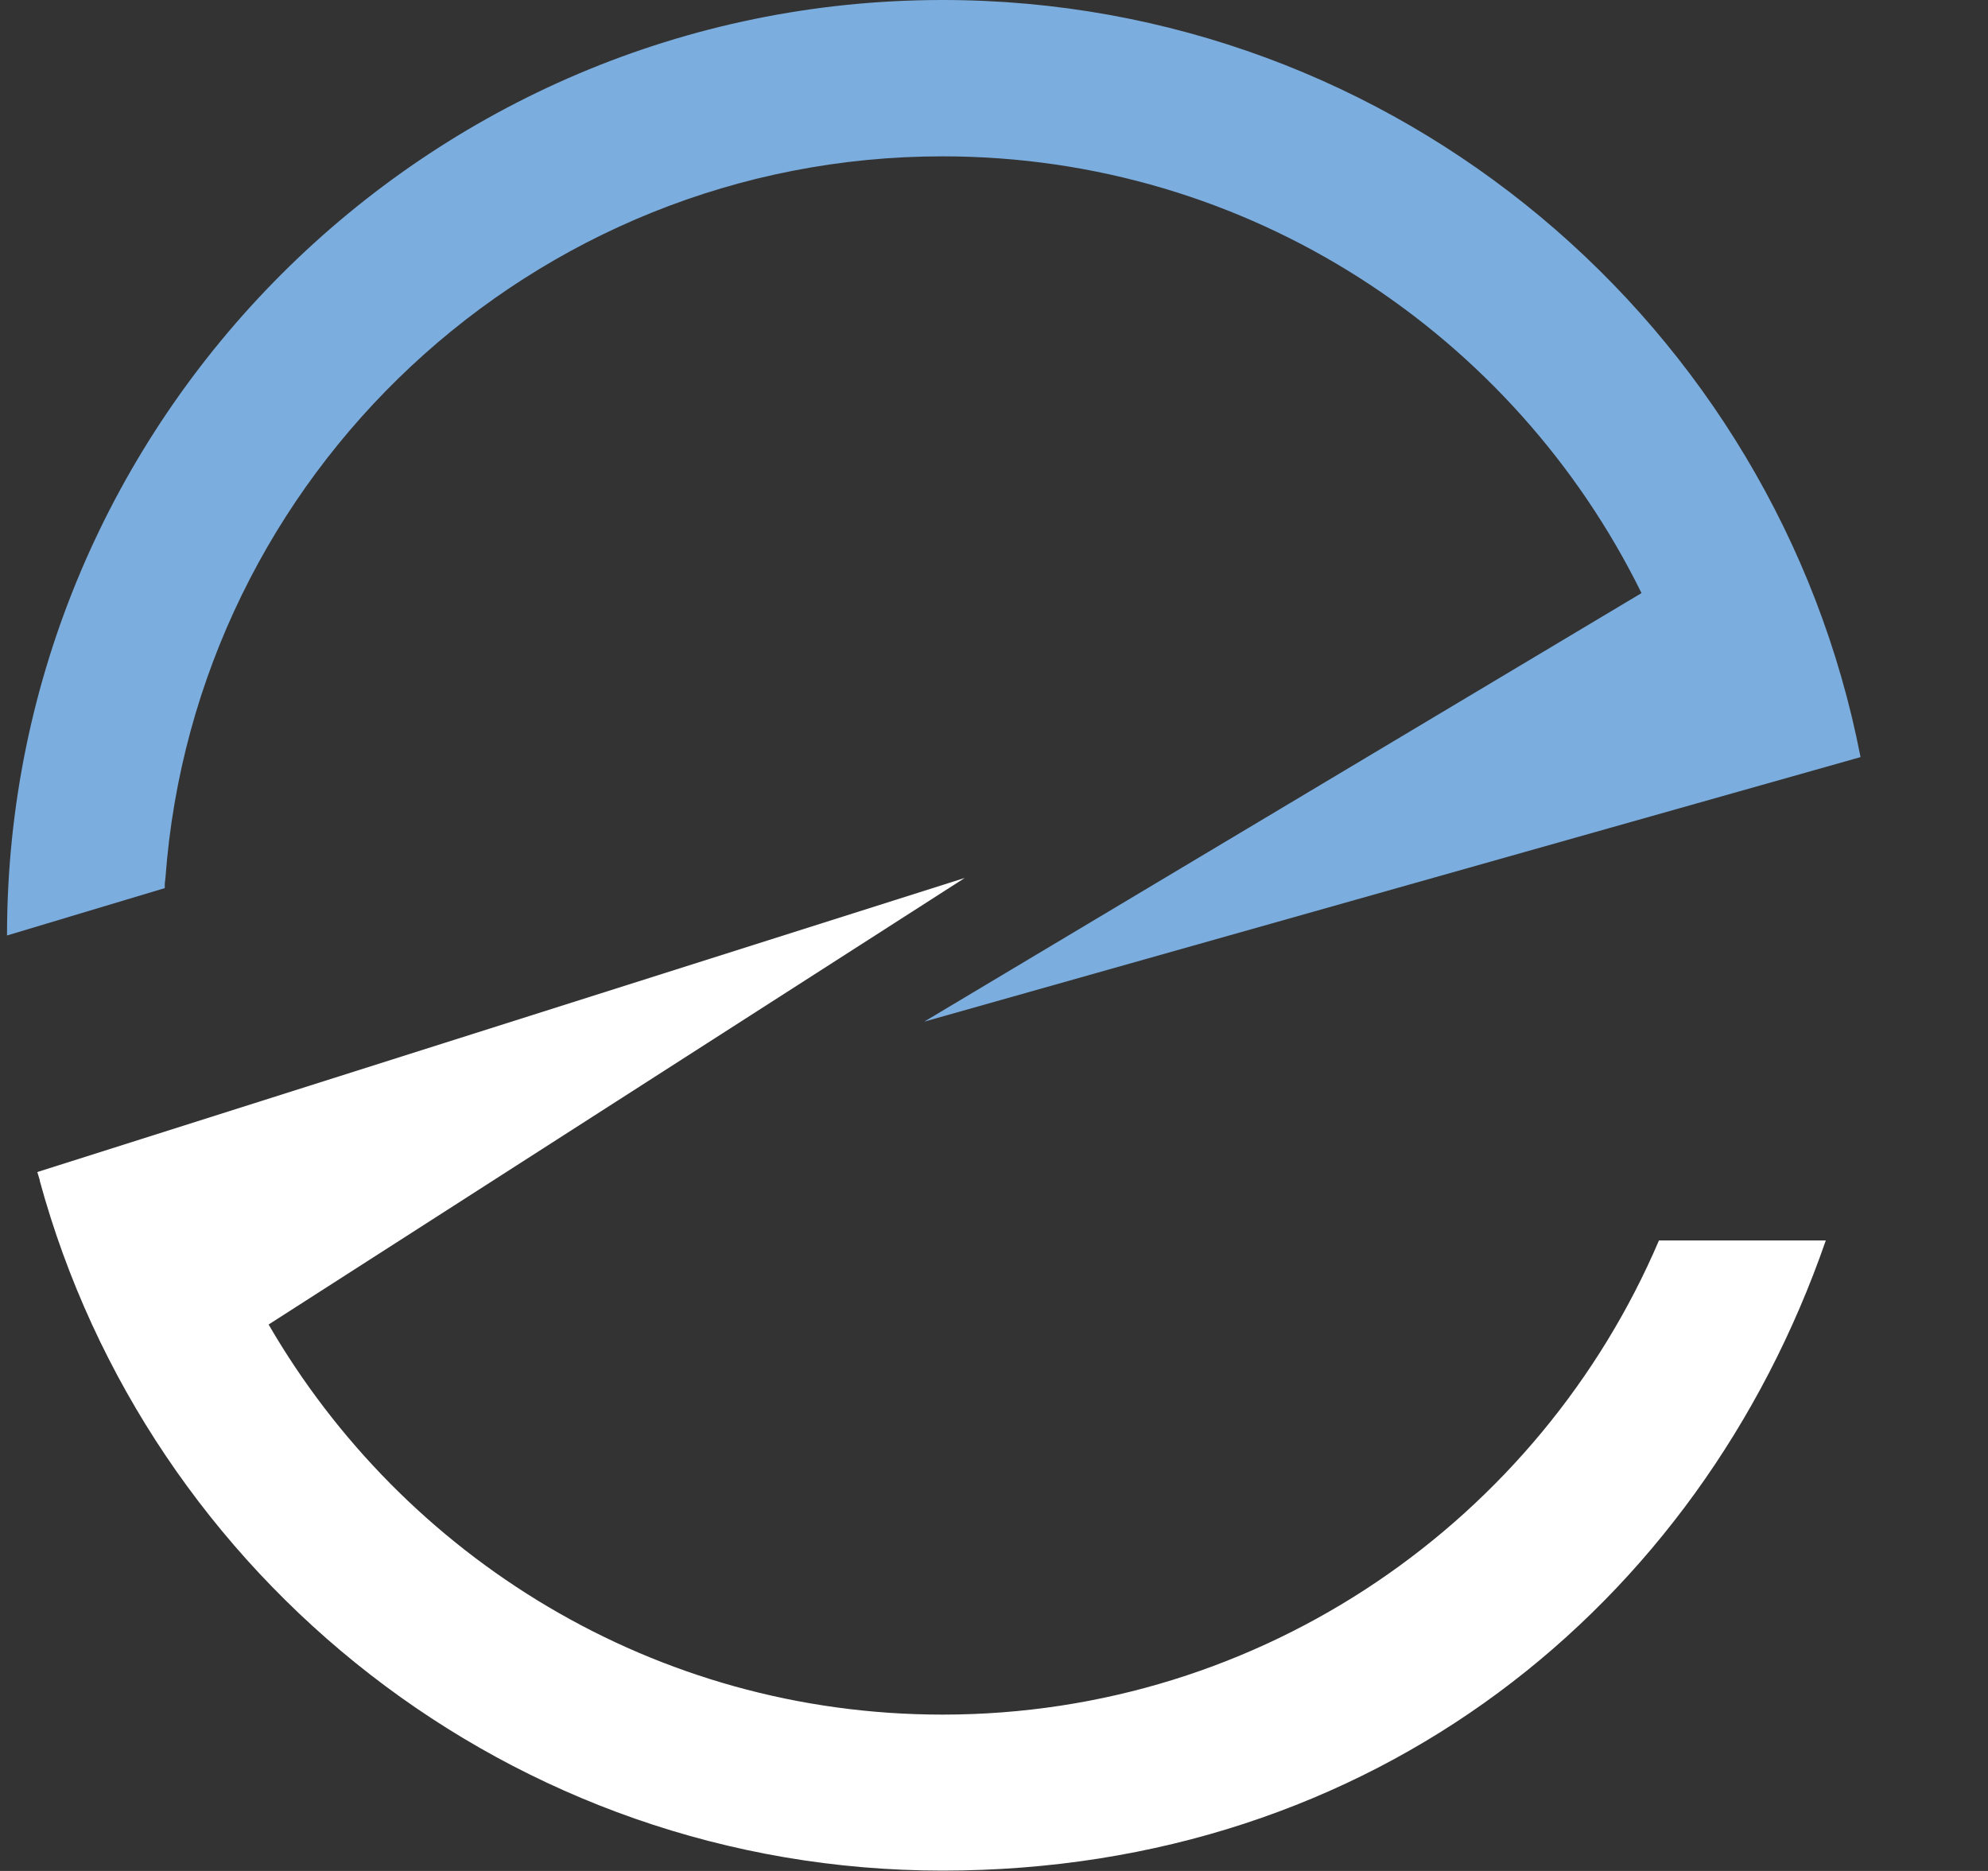
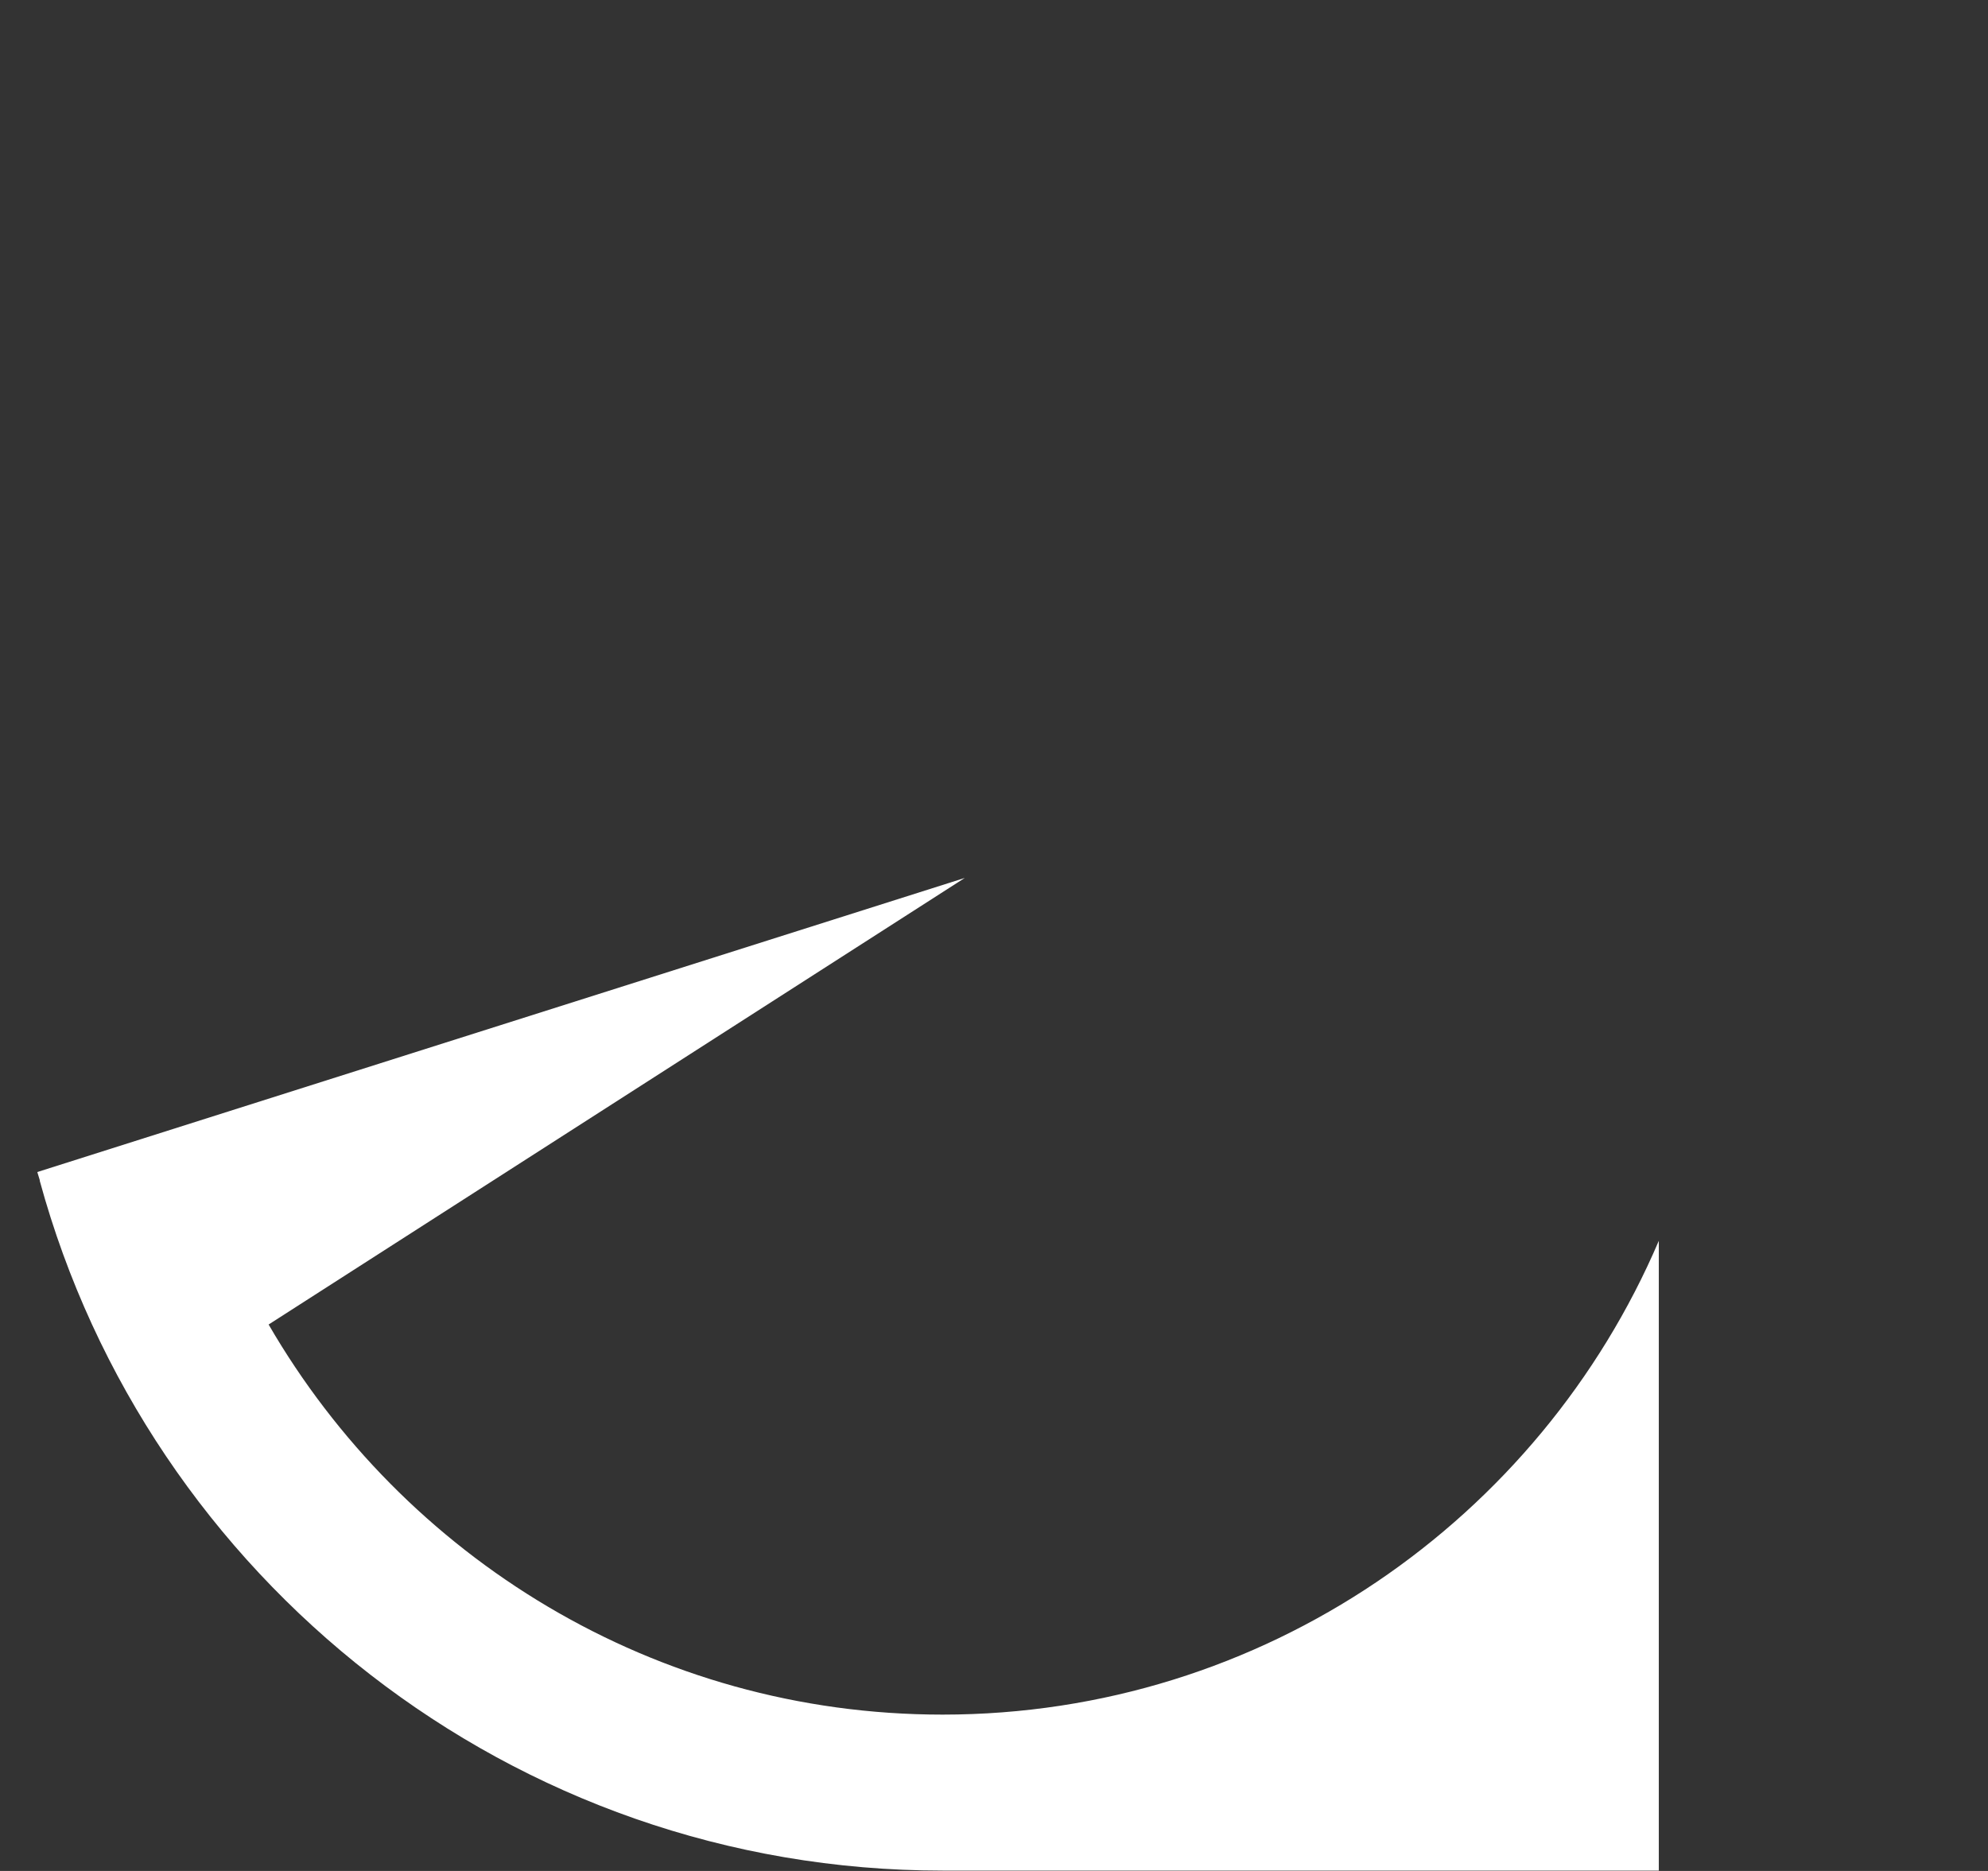
<svg xmlns="http://www.w3.org/2000/svg" width="17" height="16" viewBox="0 0 17 16" fill="none">
  <rect x="0" y="0" width="17" height="16" fill="#333333" stroke="none" />
  <g clip-path="url(#clip0_98_2216)">
-     <path d="M14.185 10.611C13.168 12.99 10.807 14.663 8.06 14.663C5.596 14.663 3.45 13.316 2.297 11.327L8.25 7.508L0.319 10.023L0.34 10.092V10.098C1.267 13.494 4.377 15.997 8.06 15.997C11.743 15.997 14.529 13.739 15.613 10.608H14.185V10.611Z" fill="white" />
-     <path d="M15.909 6.469C15.193 2.789 11.948 0 8.06 0C3.649 0 0.06 3.589 0.06 8L1.409 7.595C1.409 7.595 1.409 7.574 1.409 7.565C1.409 7.565 1.409 7.547 1.415 7.505C1.669 4.063 4.552 1.337 8.06 1.337C10.683 1.337 12.95 2.862 14.037 5.072L7.903 8.737L15.909 6.475V6.472V6.469Z" fill="#7BADDE" />
+     <path d="M14.185 10.611C13.168 12.99 10.807 14.663 8.06 14.663C5.596 14.663 3.45 13.316 2.297 11.327L8.25 7.508L0.319 10.023L0.34 10.092V10.098C1.267 13.494 4.377 15.997 8.06 15.997H14.185V10.611Z" fill="white" />
  </g>
  <defs>
    <clipPath id="clip0_98_2216">
      <rect width="16" height="16" fill="white" transform="translate(0.06)" />
    </clipPath>
  </defs>
</svg>